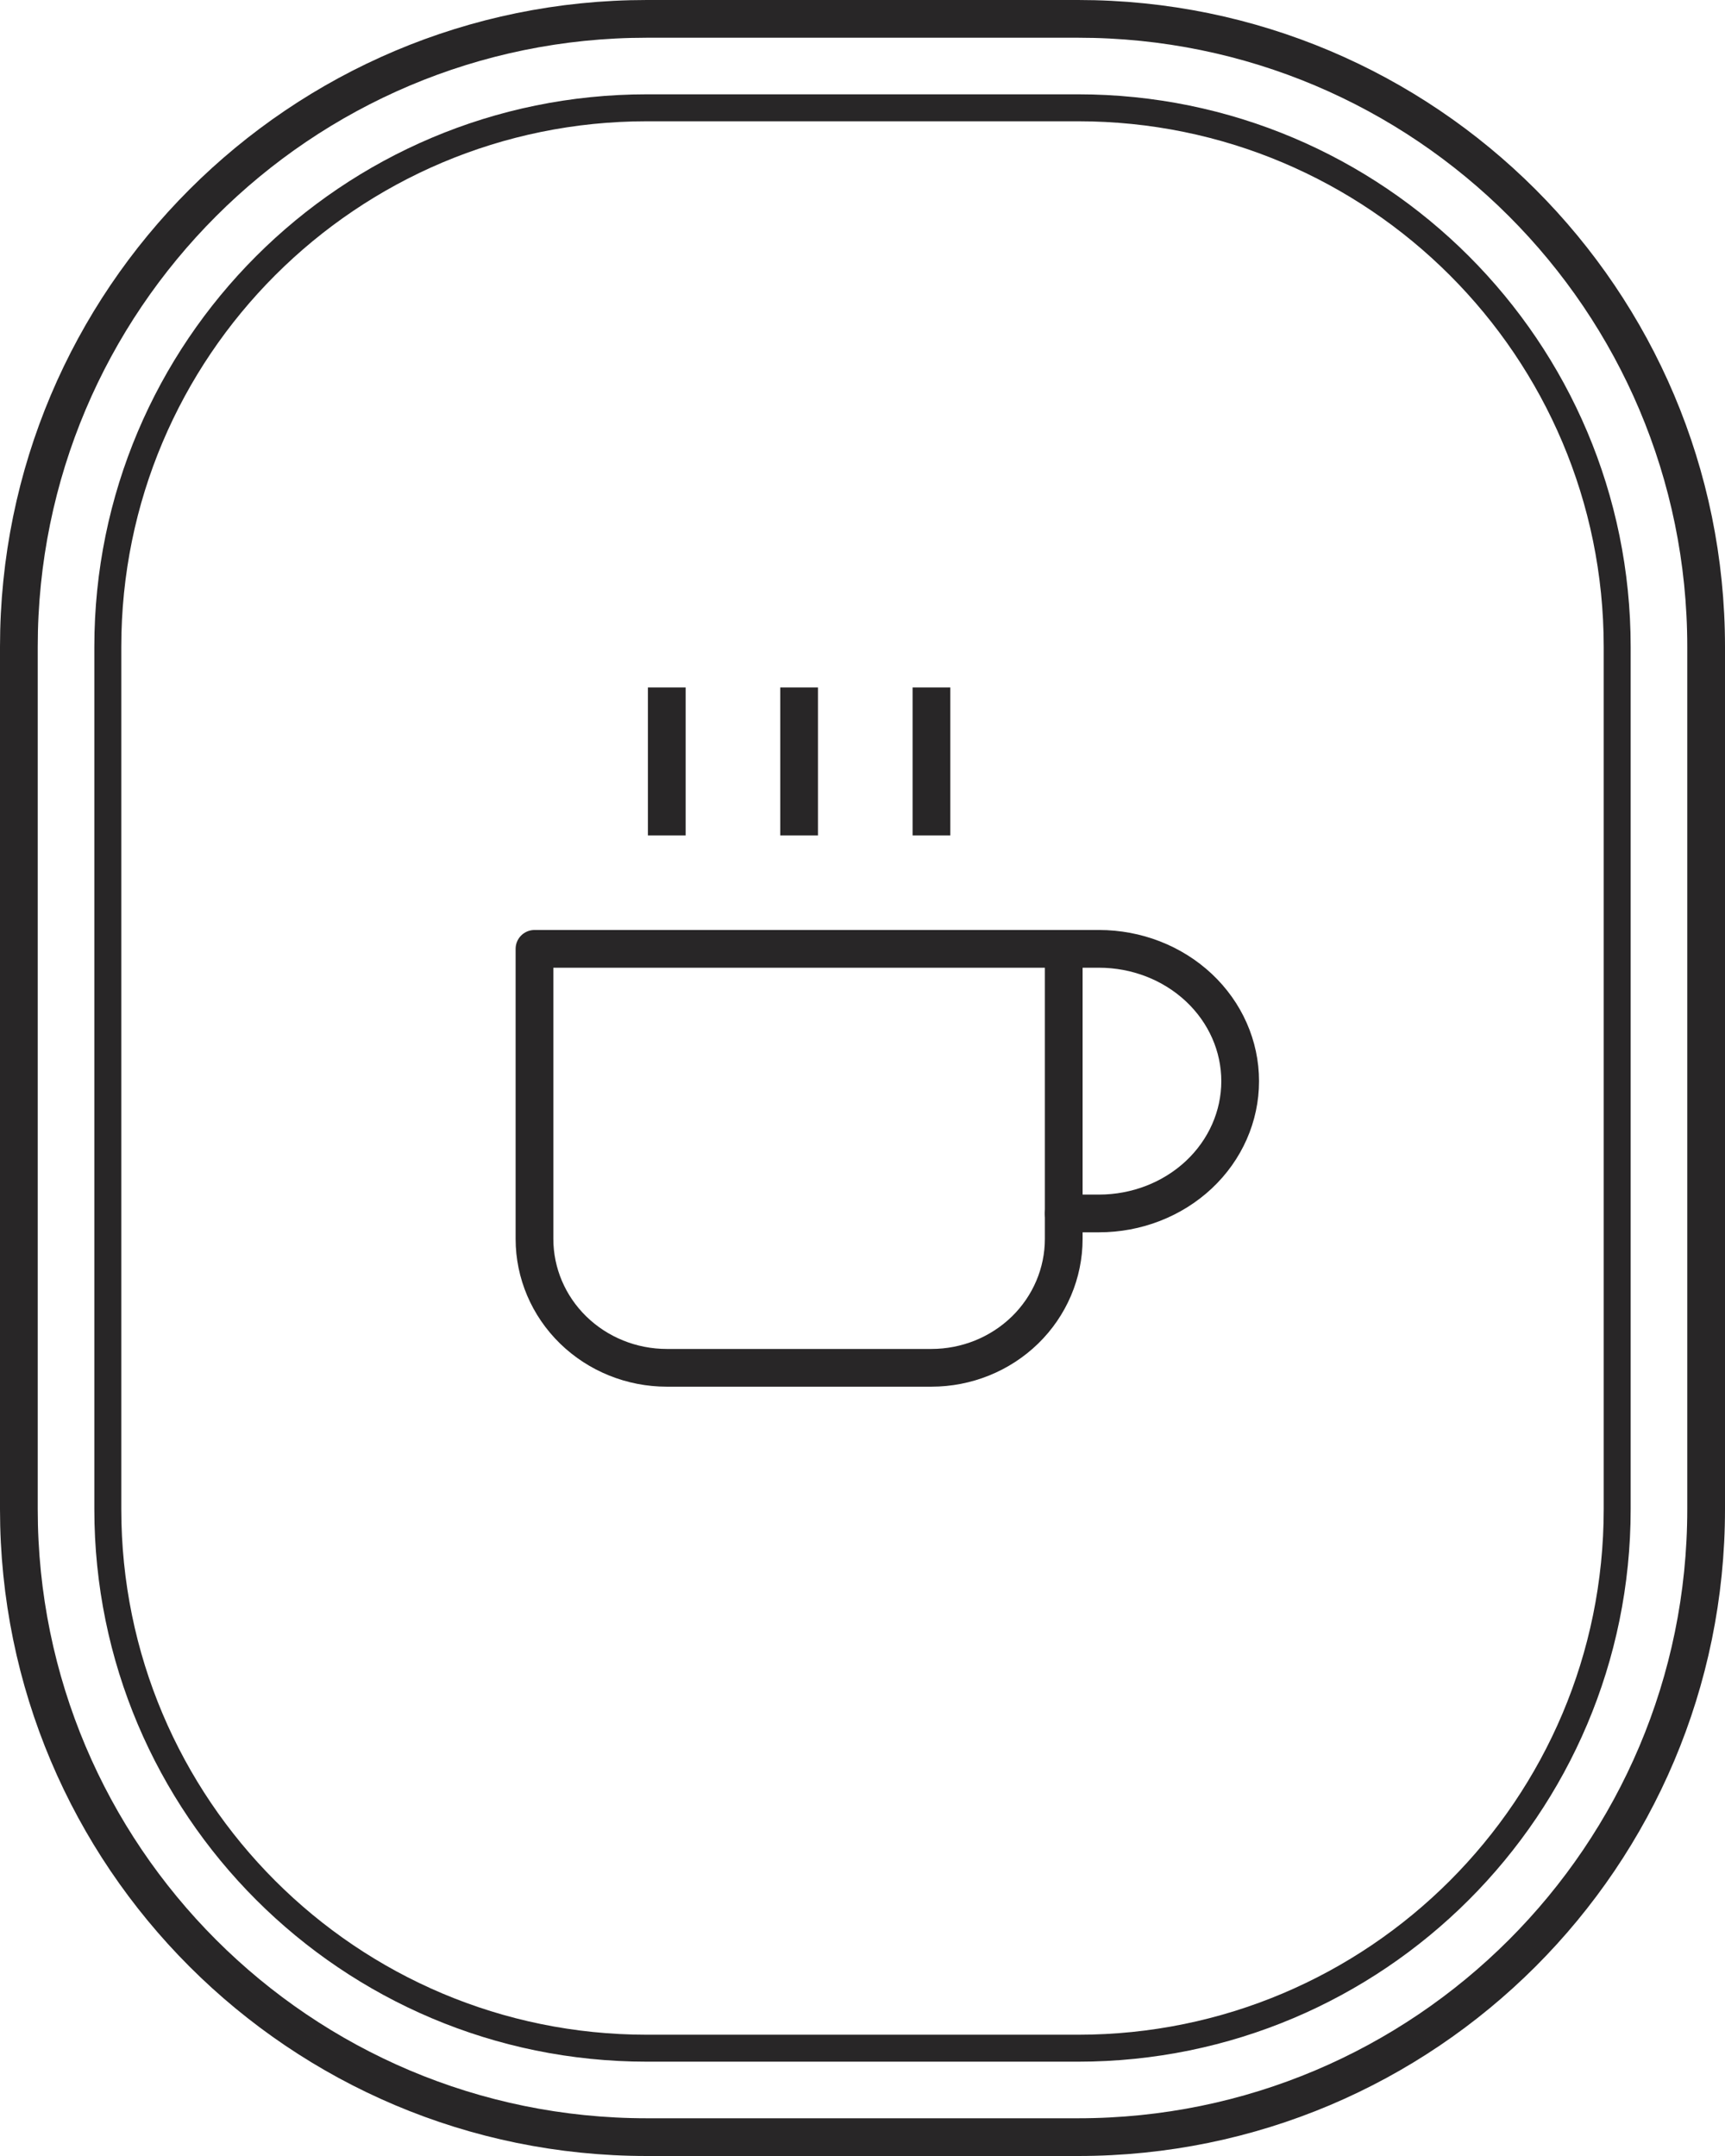
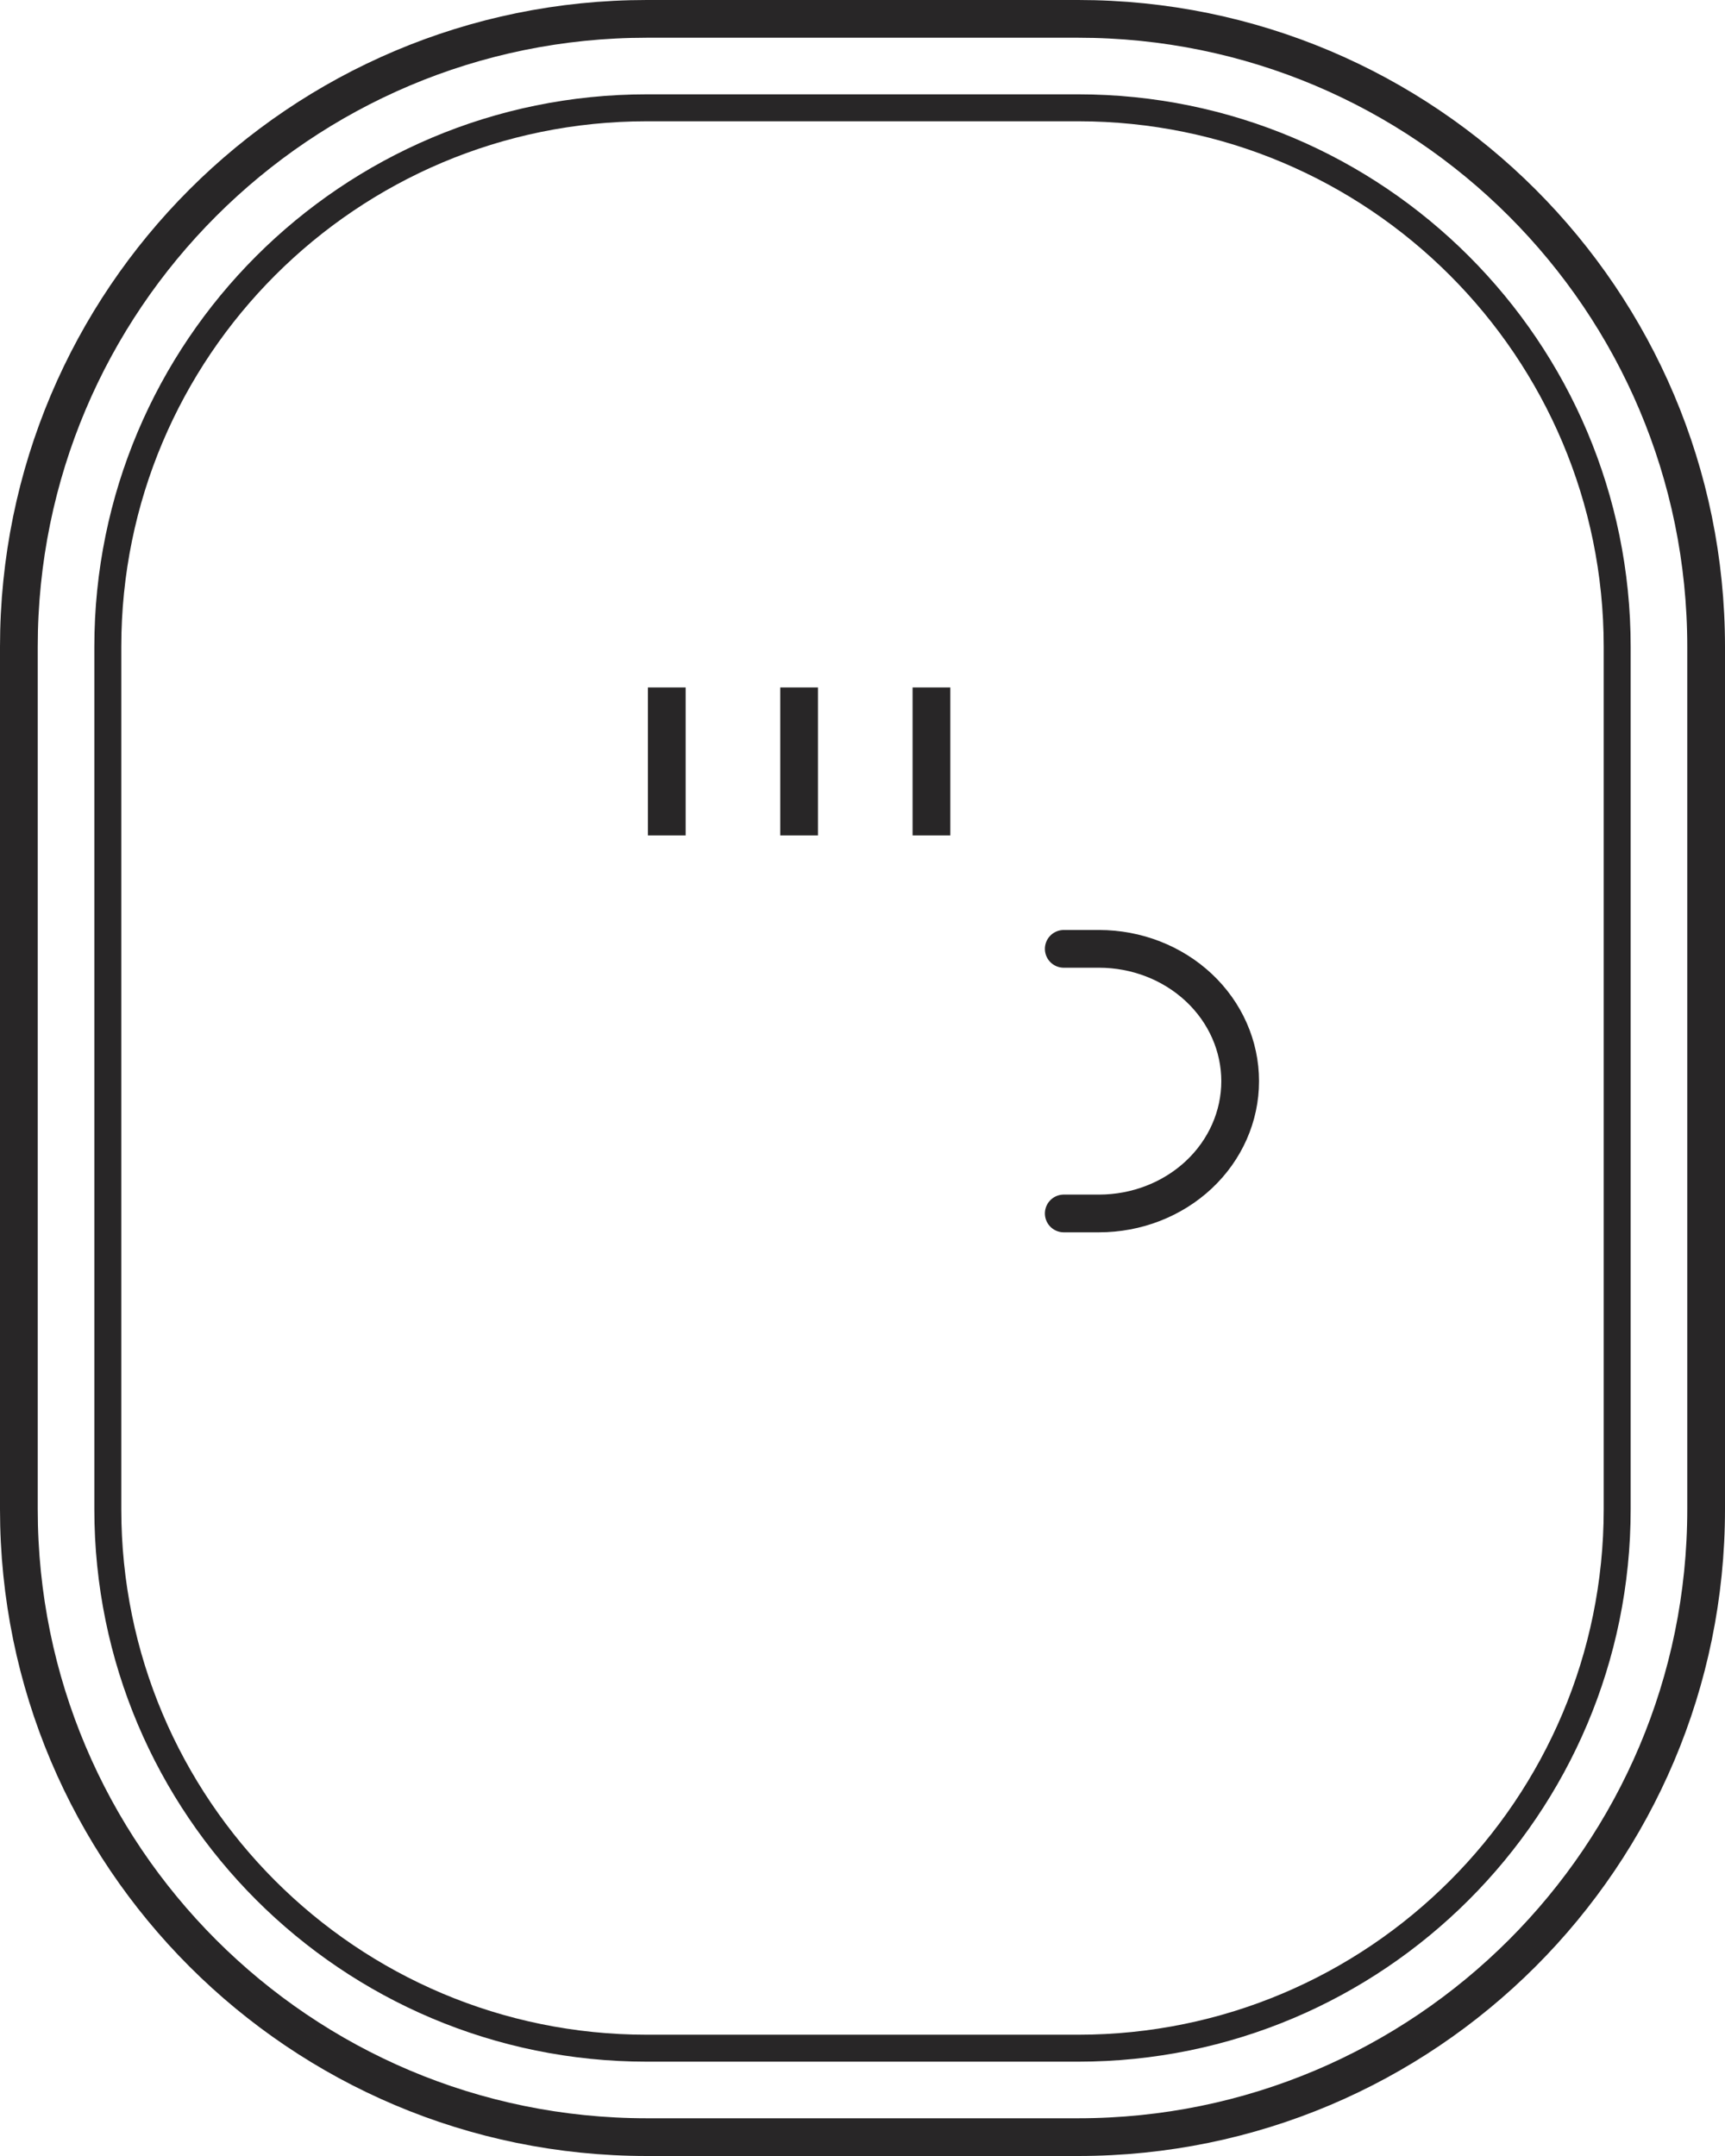
<svg xmlns="http://www.w3.org/2000/svg" width="64" height="80" viewBox="0 0 64 80" fill="none">
  <path d="M24 0.7H40C52.868 0.7 63.3 11.132 63.3 24V56C63.3 68.868 52.868 79.3 40 79.3H24C11.132 79.3 0.7 68.868 0.7 56V24C0.7 11.132 11.132 0.7 24 0.7Z" stroke="#282627" stroke-width="1.4" />
  <path d="M4 24C4 12.954 12.954 4 24 4H40C51.046 4 60 12.954 60 24V56C60 67.046 51.046 76 40 76H24C12.954 76 4 67.046 4 56V24Z" stroke="#282627" />
  <path d="M39.467 35.208H40.776C42.165 35.208 43.496 35.725 44.479 36.646C45.461 37.567 46.012 38.815 46.012 40.117C46.012 41.419 45.461 42.668 44.479 43.589C43.496 44.509 42.165 45.026 40.776 45.026H39.467" stroke="#282627" stroke-width="1.4" stroke-linecap="round" stroke-linejoin="round" />
-   <path d="M19.83 35.208H39.466V45.971C39.466 47.239 38.949 48.456 38.029 49.353C37.108 50.25 35.859 50.754 34.557 50.754H24.739C23.437 50.754 22.189 50.25 21.268 49.353C20.347 48.456 19.83 47.239 19.83 45.971V35.208Z" stroke="#282627" stroke-width="1.4" stroke-linecap="round" stroke-linejoin="round" />
  <path d="M24.739 26.208V30.299" stroke="#282627" stroke-width="1.4" stroke-linecap="square" stroke-linejoin="round" />
  <path d="M29.648 26.208V30.299" stroke="#282627" stroke-width="1.4" stroke-linecap="square" stroke-linejoin="round" />
  <path d="M34.558 26.208V30.299" stroke="#282627" stroke-width="1.4" stroke-linecap="square" stroke-linejoin="round" />
</svg>